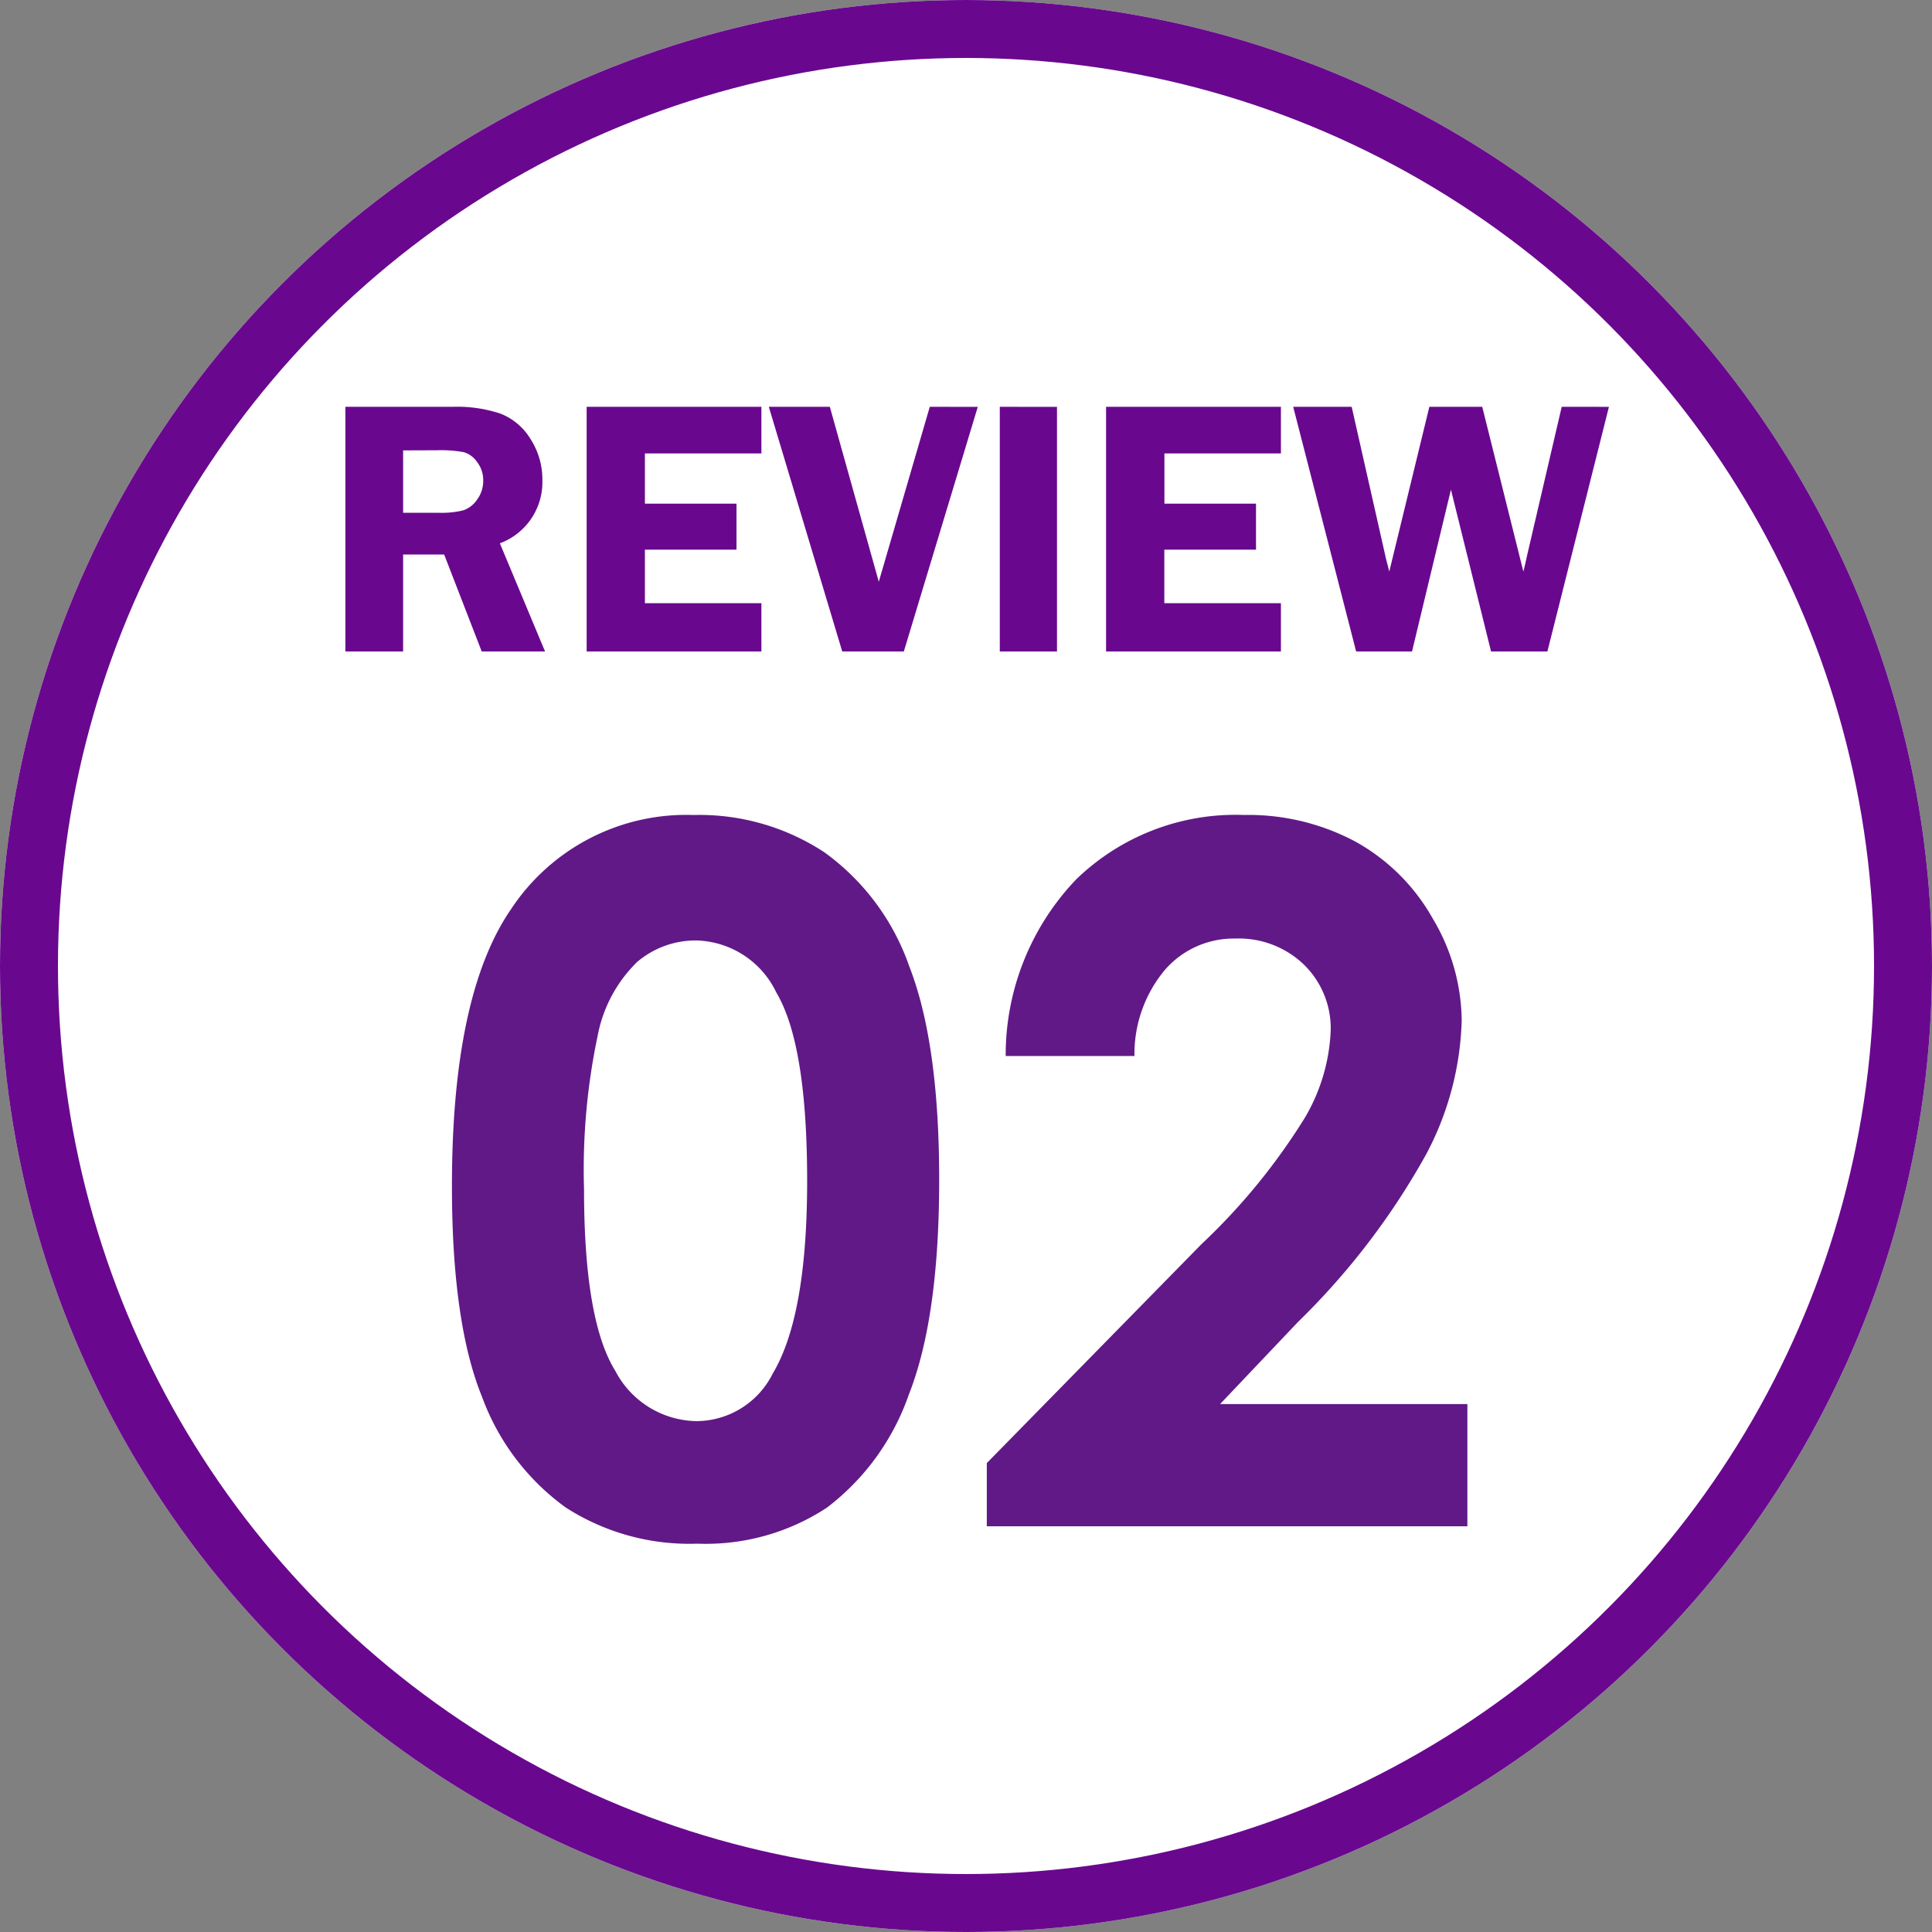
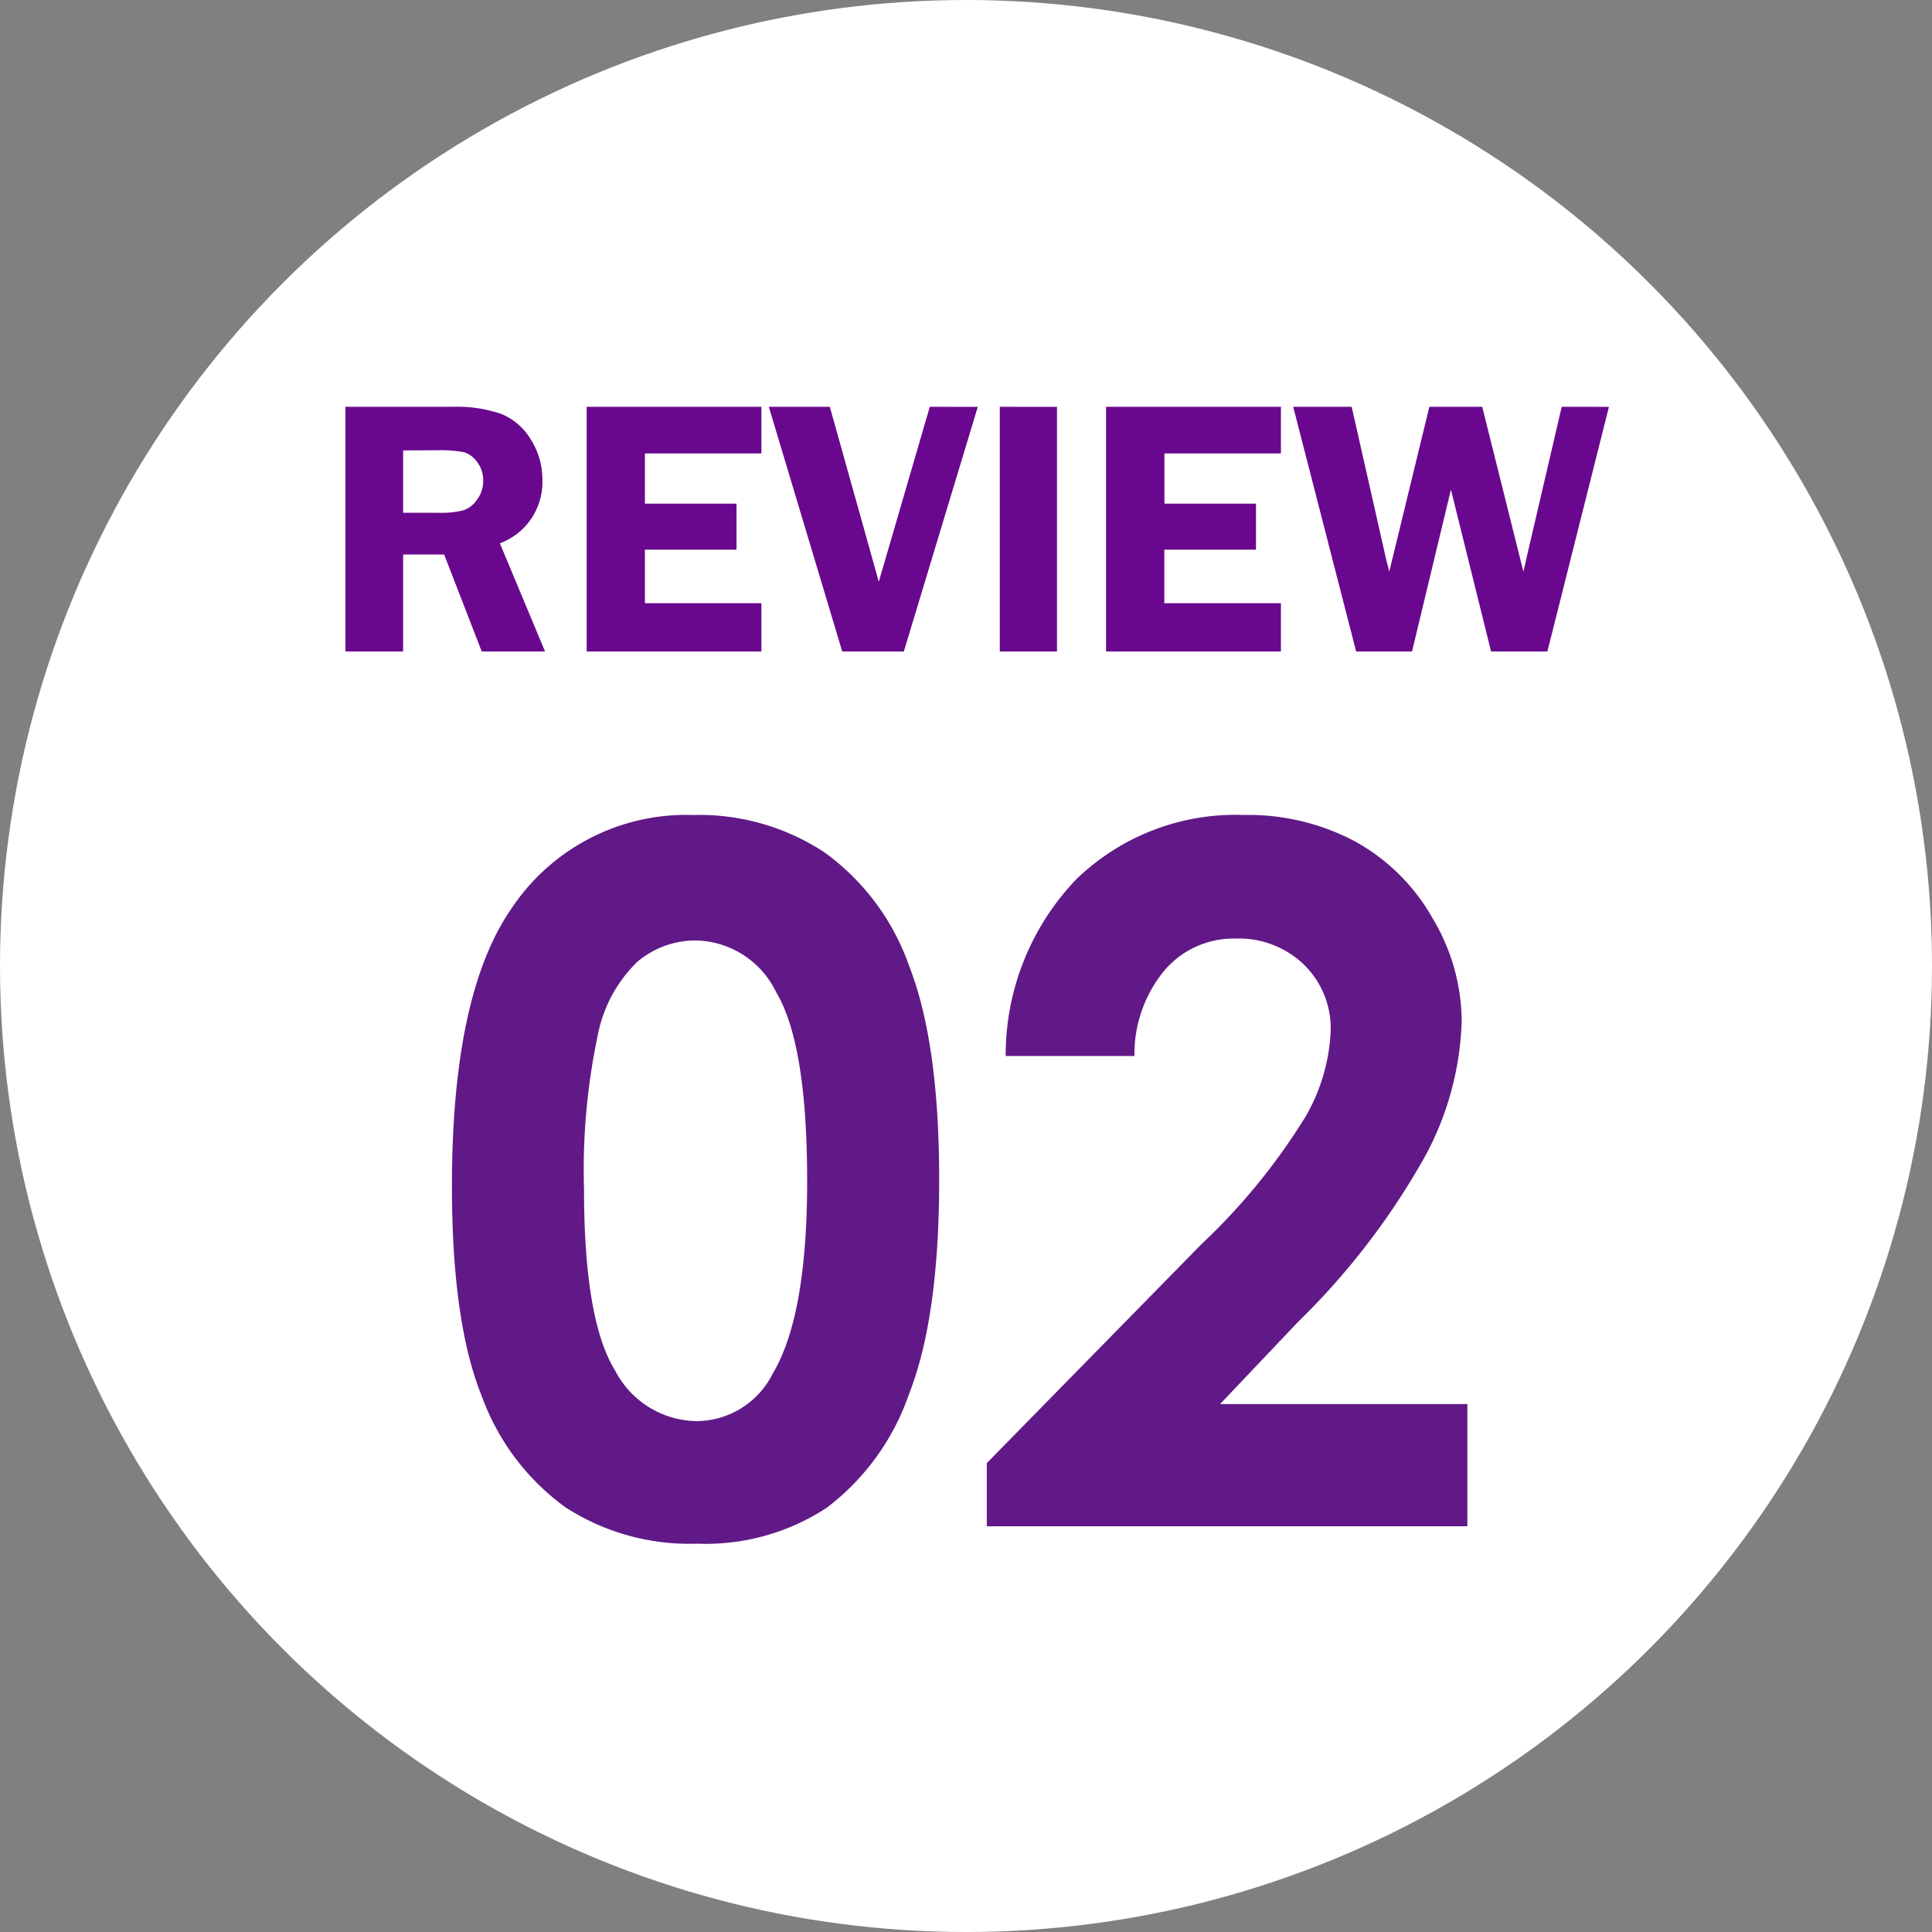
<svg xmlns="http://www.w3.org/2000/svg" width="100" height="100" viewBox="0 0 100 100">
  <rect x="0" y="0" width="100" height="100" fill="#808080" stroke="none" />
  <g id="review_02" transform="translate(-33)">
    <g id="楕円形_34" data-name="楕円形 34" transform="translate(33)" fill="#fff" stroke="#69088e" stroke-miterlimit="10" stroke-width="3">
      <circle cx="50" cy="50" r="50" stroke="none" />
-       <circle cx="50" cy="50" r="48.5" fill="none" />
    </g>
    <path id="パス_22314" data-name="パス 22314" d="M-29.135-5.019V0h-2.987V-12.664h5.566a7.059,7.059,0,0,1,2.472.357,3.177,3.177,0,0,1,1.545,1.312,3.851,3.851,0,0,1,.612,2.123,3.373,3.373,0,0,1-2.2,3.273L-21.788,0h-3.278L-27.01-5.019Zm0-5.39v3.229h1.818a4.787,4.787,0,0,0,1.294-.125,1.428,1.428,0,0,0,.719-.557,1.631,1.631,0,0,0,.315-.988A1.529,1.529,0,0,0-25.3-9.8a1.3,1.3,0,0,0-.687-.515,6.487,6.487,0,0,0-1.392-.1Zm18.545.158h-6.03v2.6h4.741V-5.27H-16.62V-2.5h6.03V0h-9.045V-12.664h9.045Zm11.2-2.412L-3.218,0H-6.406l-3.8-12.664h3.158l2.534,9.055,2.639-9.055Zm4.1,0V0H1.749V-12.664ZM16.3-10.251h-6.03v2.6h4.741V-5.27H10.265V-2.5H16.3V0H7.25V-12.664H16.3Zm16.978-2.412L30.093,0H27.177L25.1-8.377,23.086,0H20.194L16.936-12.664h3.027l1.746,7.728q.009.056.1.408.037.13.1.39l2.074-8.526h2.737l2.129,8.526q.065-.241.185-.8l1.8-7.728Z" transform="translate(83 33.721)" fill="#69088e" />
    <path id="パス_22313" data-name="パス 22313" d="M13.892-36.816a11.78,11.78,0,0,1,6.775,1.929,12.229,12.229,0,0,1,4.395,5.9q1.55,3.967,1.55,11.047,0,7.153-1.575,11.133A12.5,12.5,0,0,1,20.8-.964,11.411,11.411,0,0,1,14.087.9,11.816,11.816,0,0,1,7.275-.977,12.259,12.259,0,0,1,2.954-6.689Q1.392-10.522,1.392-17.6q0-9.888,3.052-14.331A10.867,10.867,0,0,1,13.892-36.816Zm.159,6.494a4.674,4.674,0,0,0-3.07,1.111,7.2,7.2,0,0,0-2.046,3.821,33.554,33.554,0,0,0-.706,7.935q0,6.812,1.62,9.412a4.821,4.821,0,0,0,4.2,2.6A4.433,4.433,0,0,0,18-7.91q1.778-2.979,1.778-9.961,0-7.08-1.6-9.766A4.719,4.719,0,0,0,14.05-30.322Zm22.668,5.981H30.054a13.156,13.156,0,0,1,3.65-9.143,11.843,11.843,0,0,1,8.679-3.333,11.765,11.765,0,0,1,5.774,1.379,10.334,10.334,0,0,1,4,3.979,10.46,10.46,0,0,1,1.5,5.286,15.651,15.651,0,0,1-1.82,6.885,37.544,37.544,0,0,1-6.656,8.716l-4.03,4.248h12.8V0H29.077V-3.271L40.186-14.6a32.432,32.432,0,0,0,5.359-6.555,9.648,9.648,0,0,0,1.331-4.48,4.605,4.605,0,0,0-1.379-3.43,4.855,4.855,0,0,0-3.552-1.355,4.712,4.712,0,0,0-3.662,1.636A6.789,6.789,0,0,0,36.719-24.341Z" transform="translate(55 79)" fill="#611987" />
  </g>
</svg>